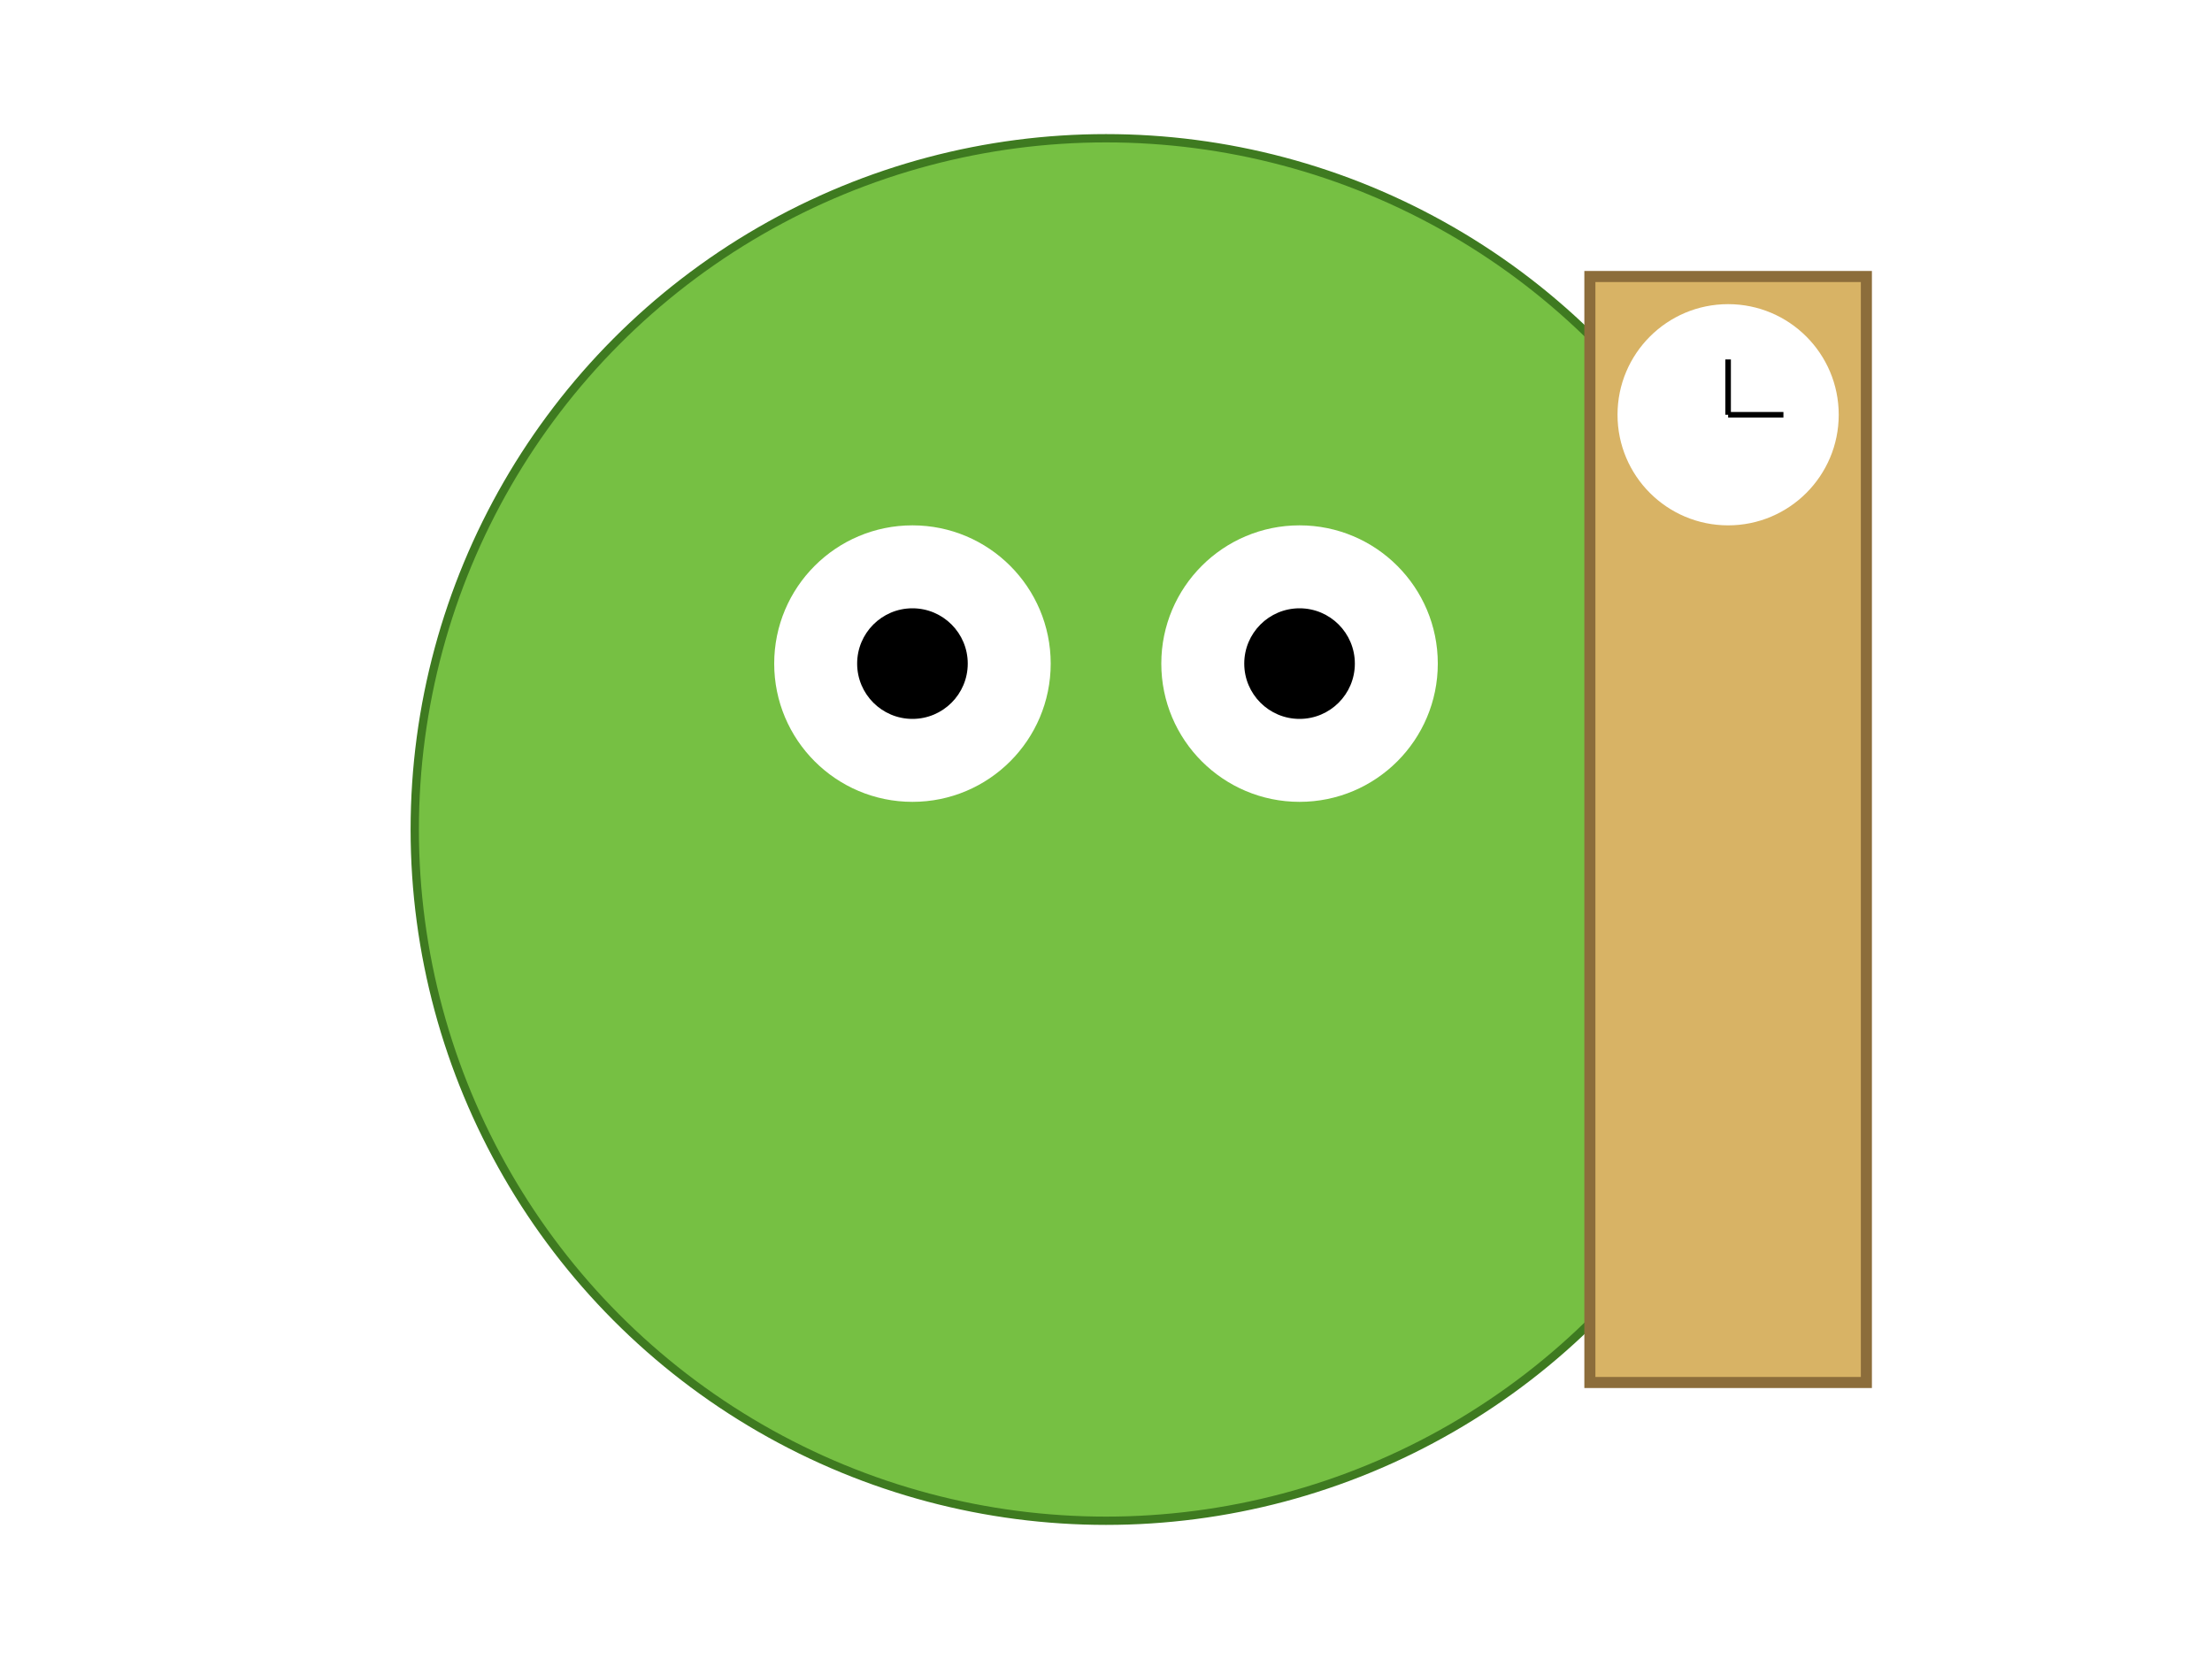
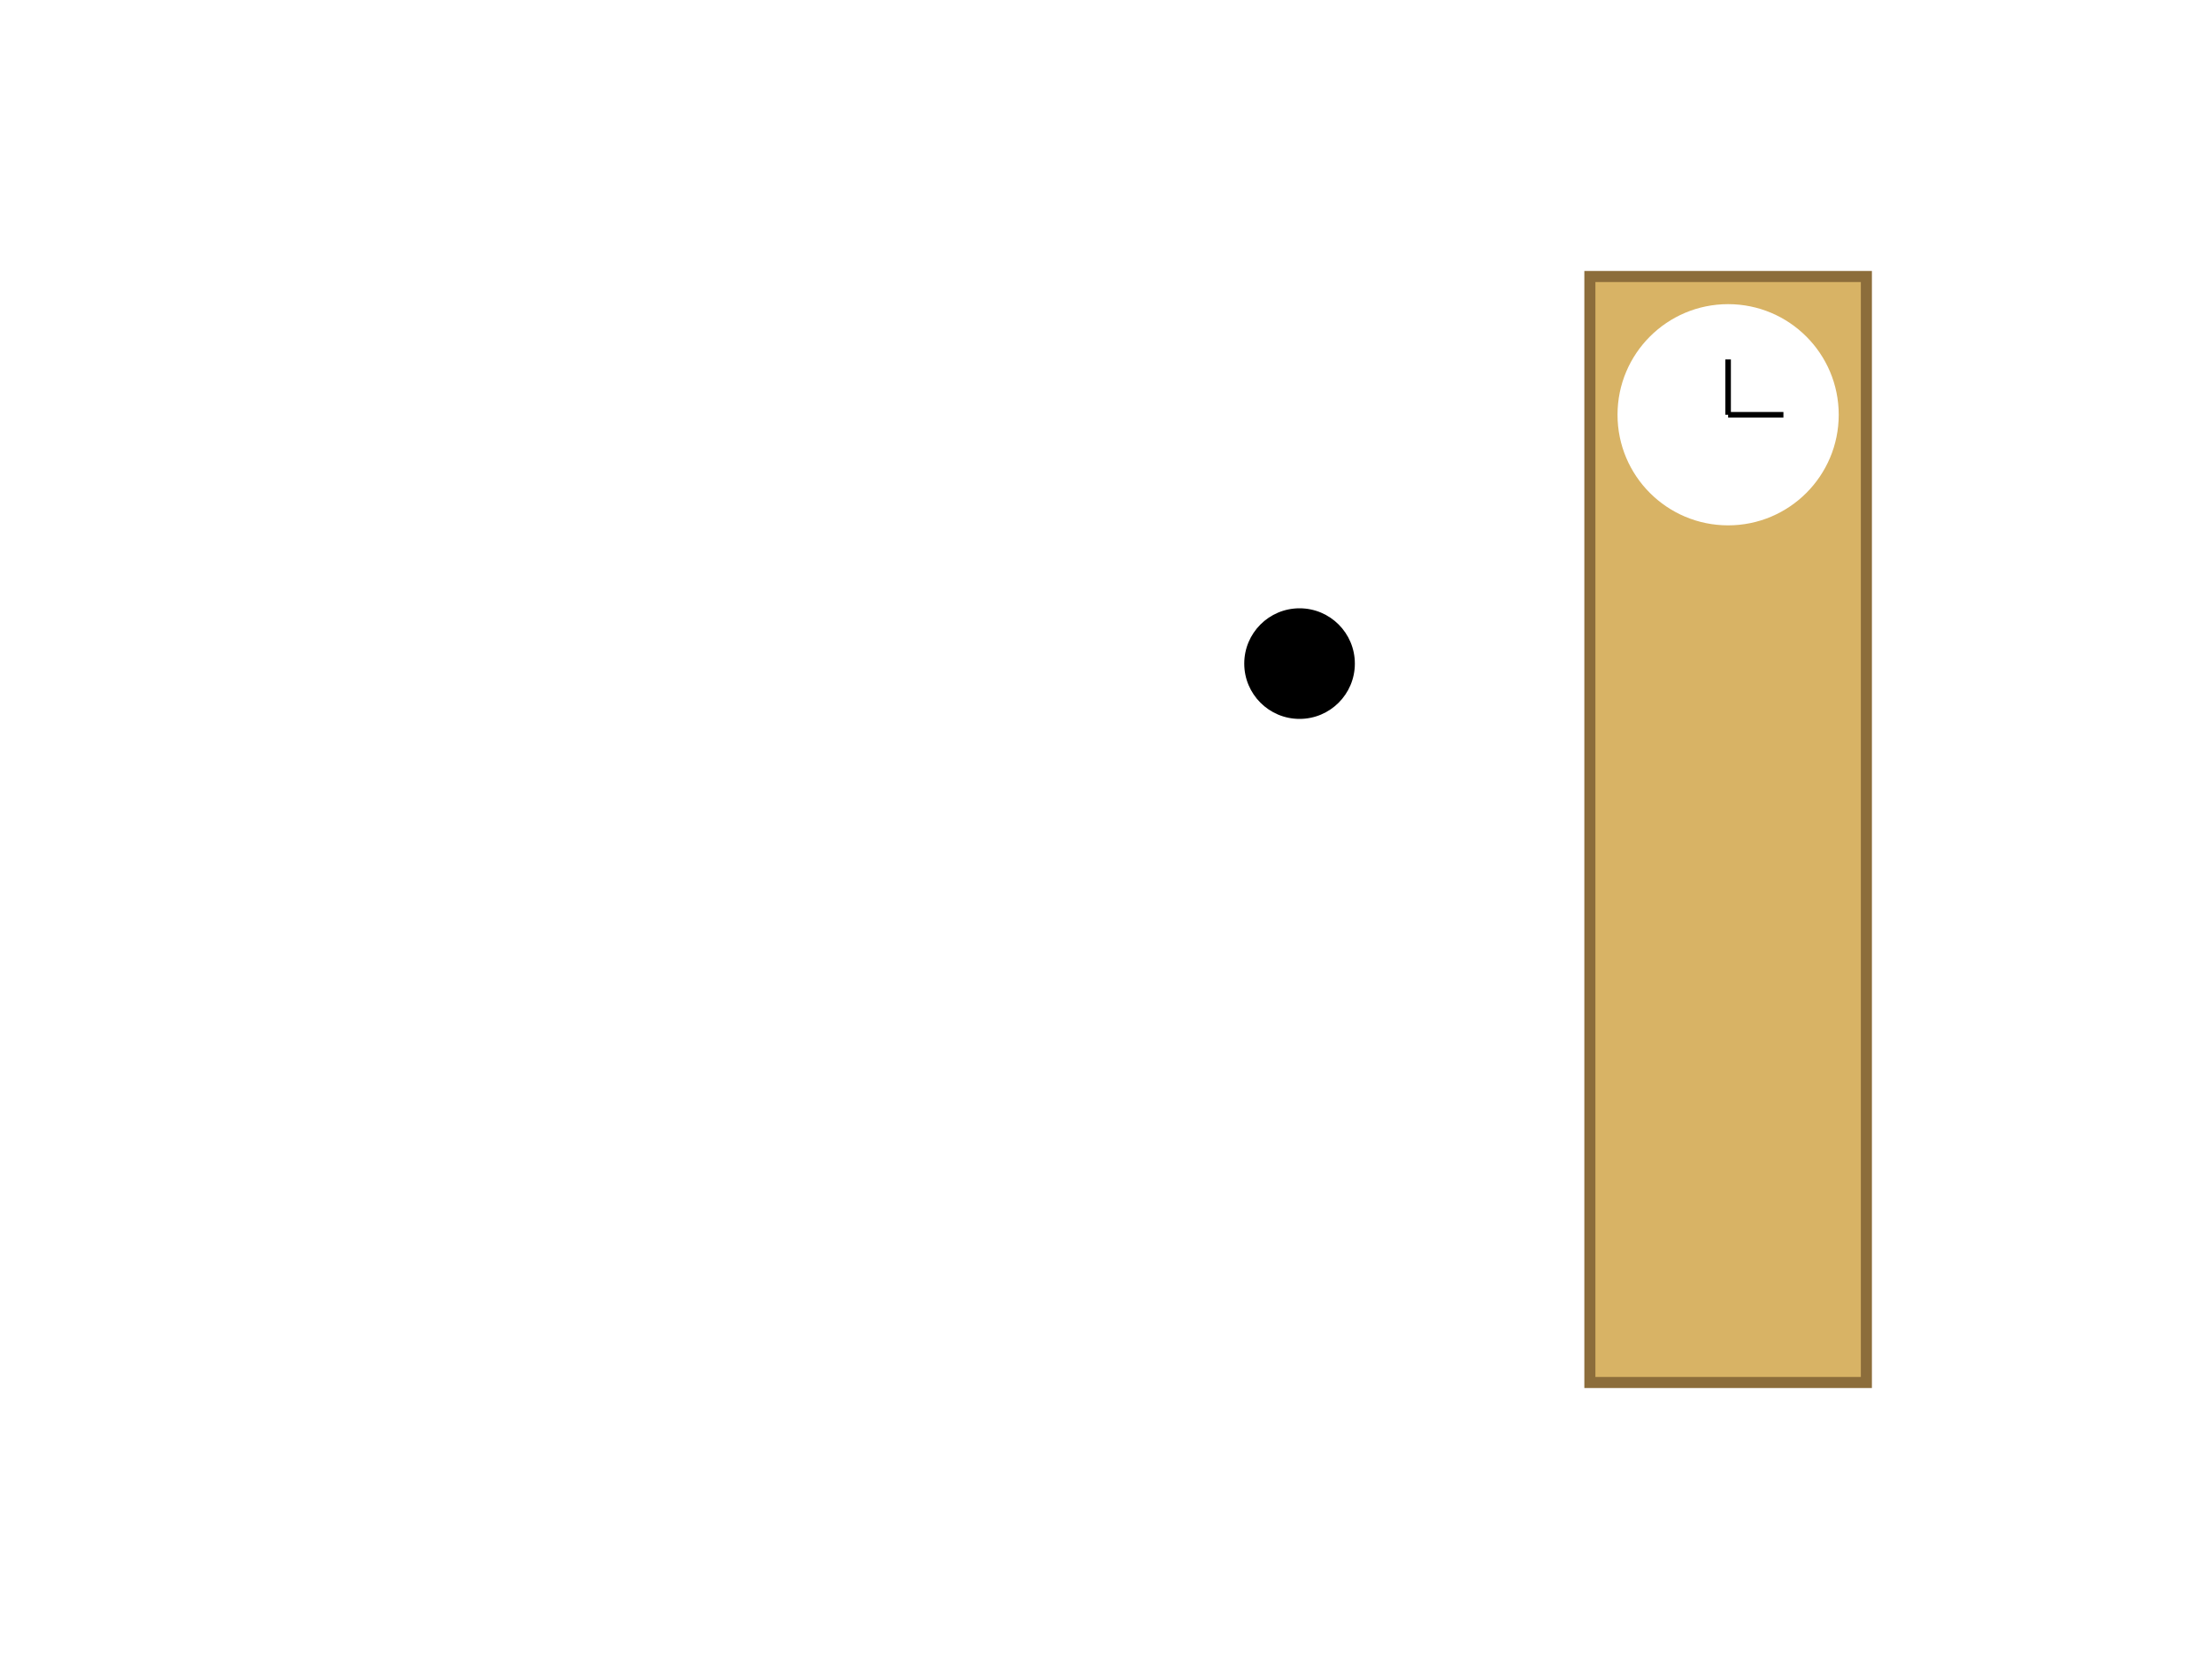
<svg xmlns="http://www.w3.org/2000/svg" width="800" height="600" viewBox="0 0 800 600">
  <defs>
    <style type="text/css">
      .froge {
        fill: #76c043;
        stroke: #3e7a20;
        stroke-width: 3;
      }
      .eye-white {
        fill: #ffffff;
      }
      .eye-pupil {
        fill: #000000;
      }
      .big-ben {
        fill: #d8b365;
        stroke: #8c6d3b;
        stroke-width: 4;
      }
      .clock {
        fill: #ffffff;
      }
    </style>
  </defs>
  <title>Froge in London</title>
  <desc>A charming froge enjoying a sunny day in front of the iconic Big Ben.</desc>
-   <circle class="froge" cx="400" cy="300" r="250" />
-   <circle class="eye-white" cx="330" cy="240" r="50" />
-   <circle class="eye-pupil" cx="330" cy="240" r="20" />
  <circle class="eye-white" cx="470" cy="240" r="50" />
  <circle class="eye-pupil" cx="470" cy="240" r="20" />
  <rect class="big-ben" x="575" y="100" width="100" height="400" />
  <circle class="clock" cx="625" cy="150" r="40" />
  <line x1="625" y1="150" x2="625" y2="130" stroke="#000" stroke-width="2" />
  <line x1="625" y1="150" x2="645" y2="150" stroke="#000" stroke-width="2" />
-   <rect x="0" y="0" width="800" height="600" fill="url(#gradient-background)" />
</svg>